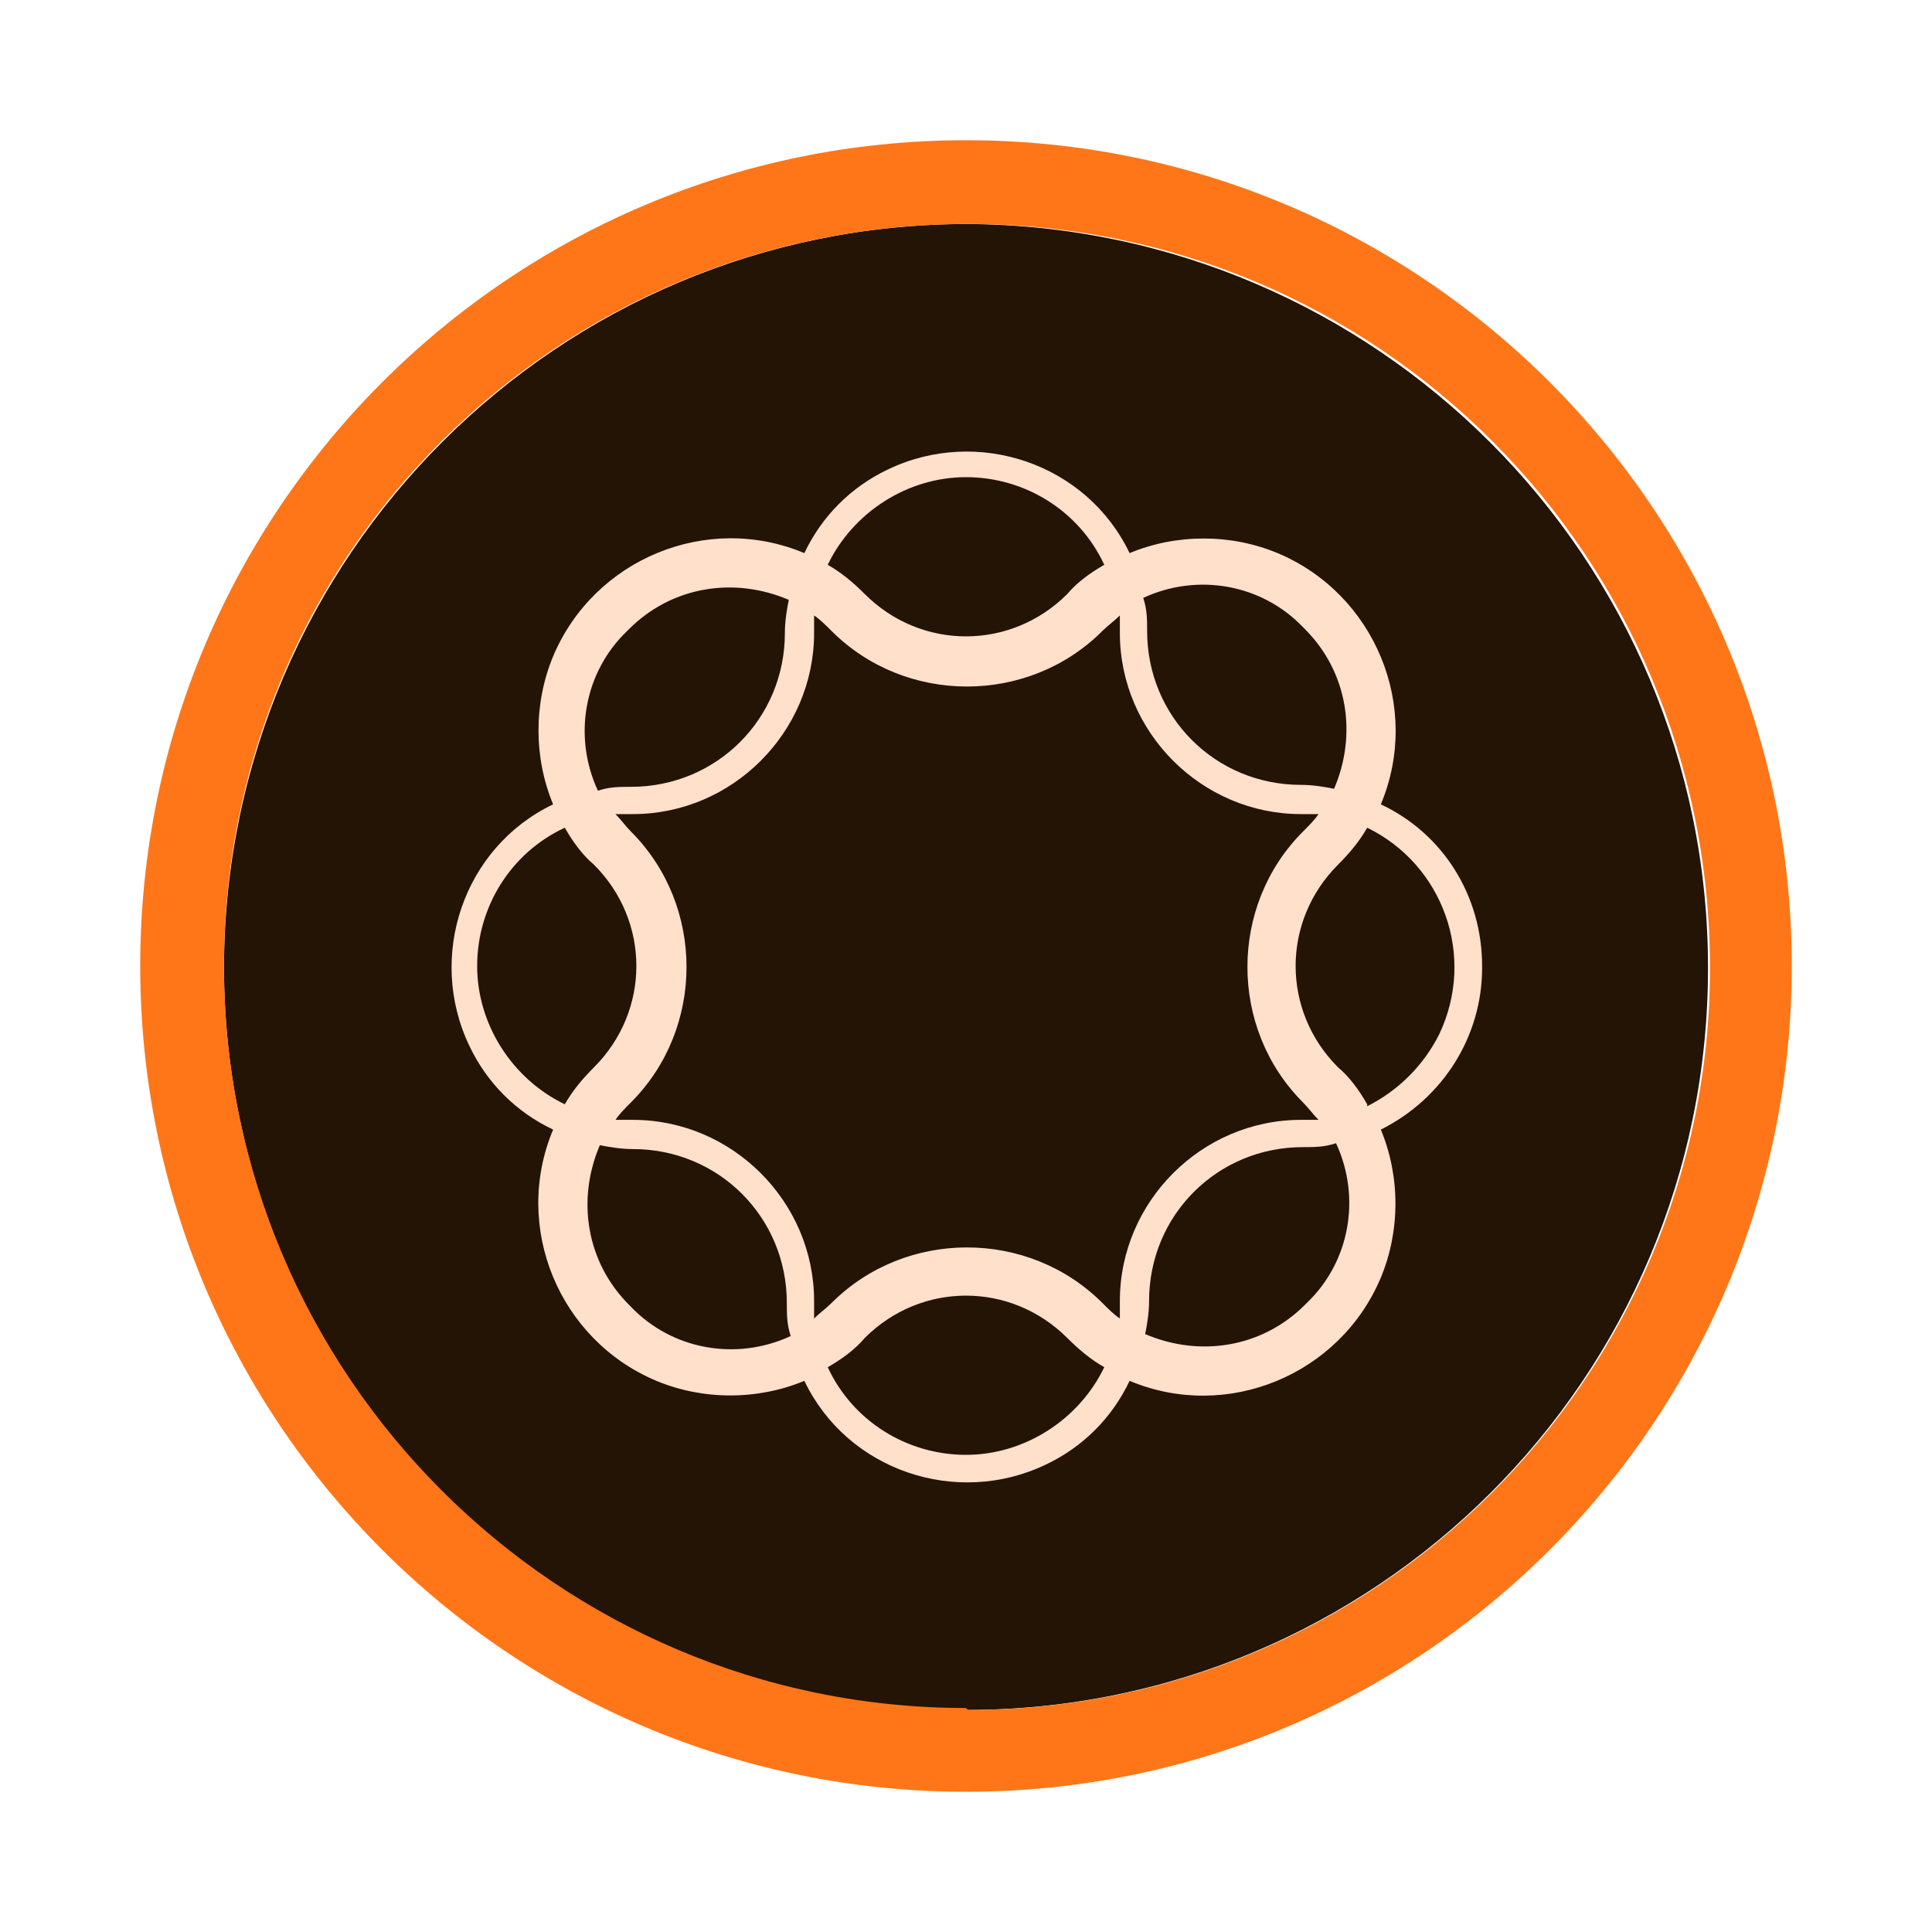
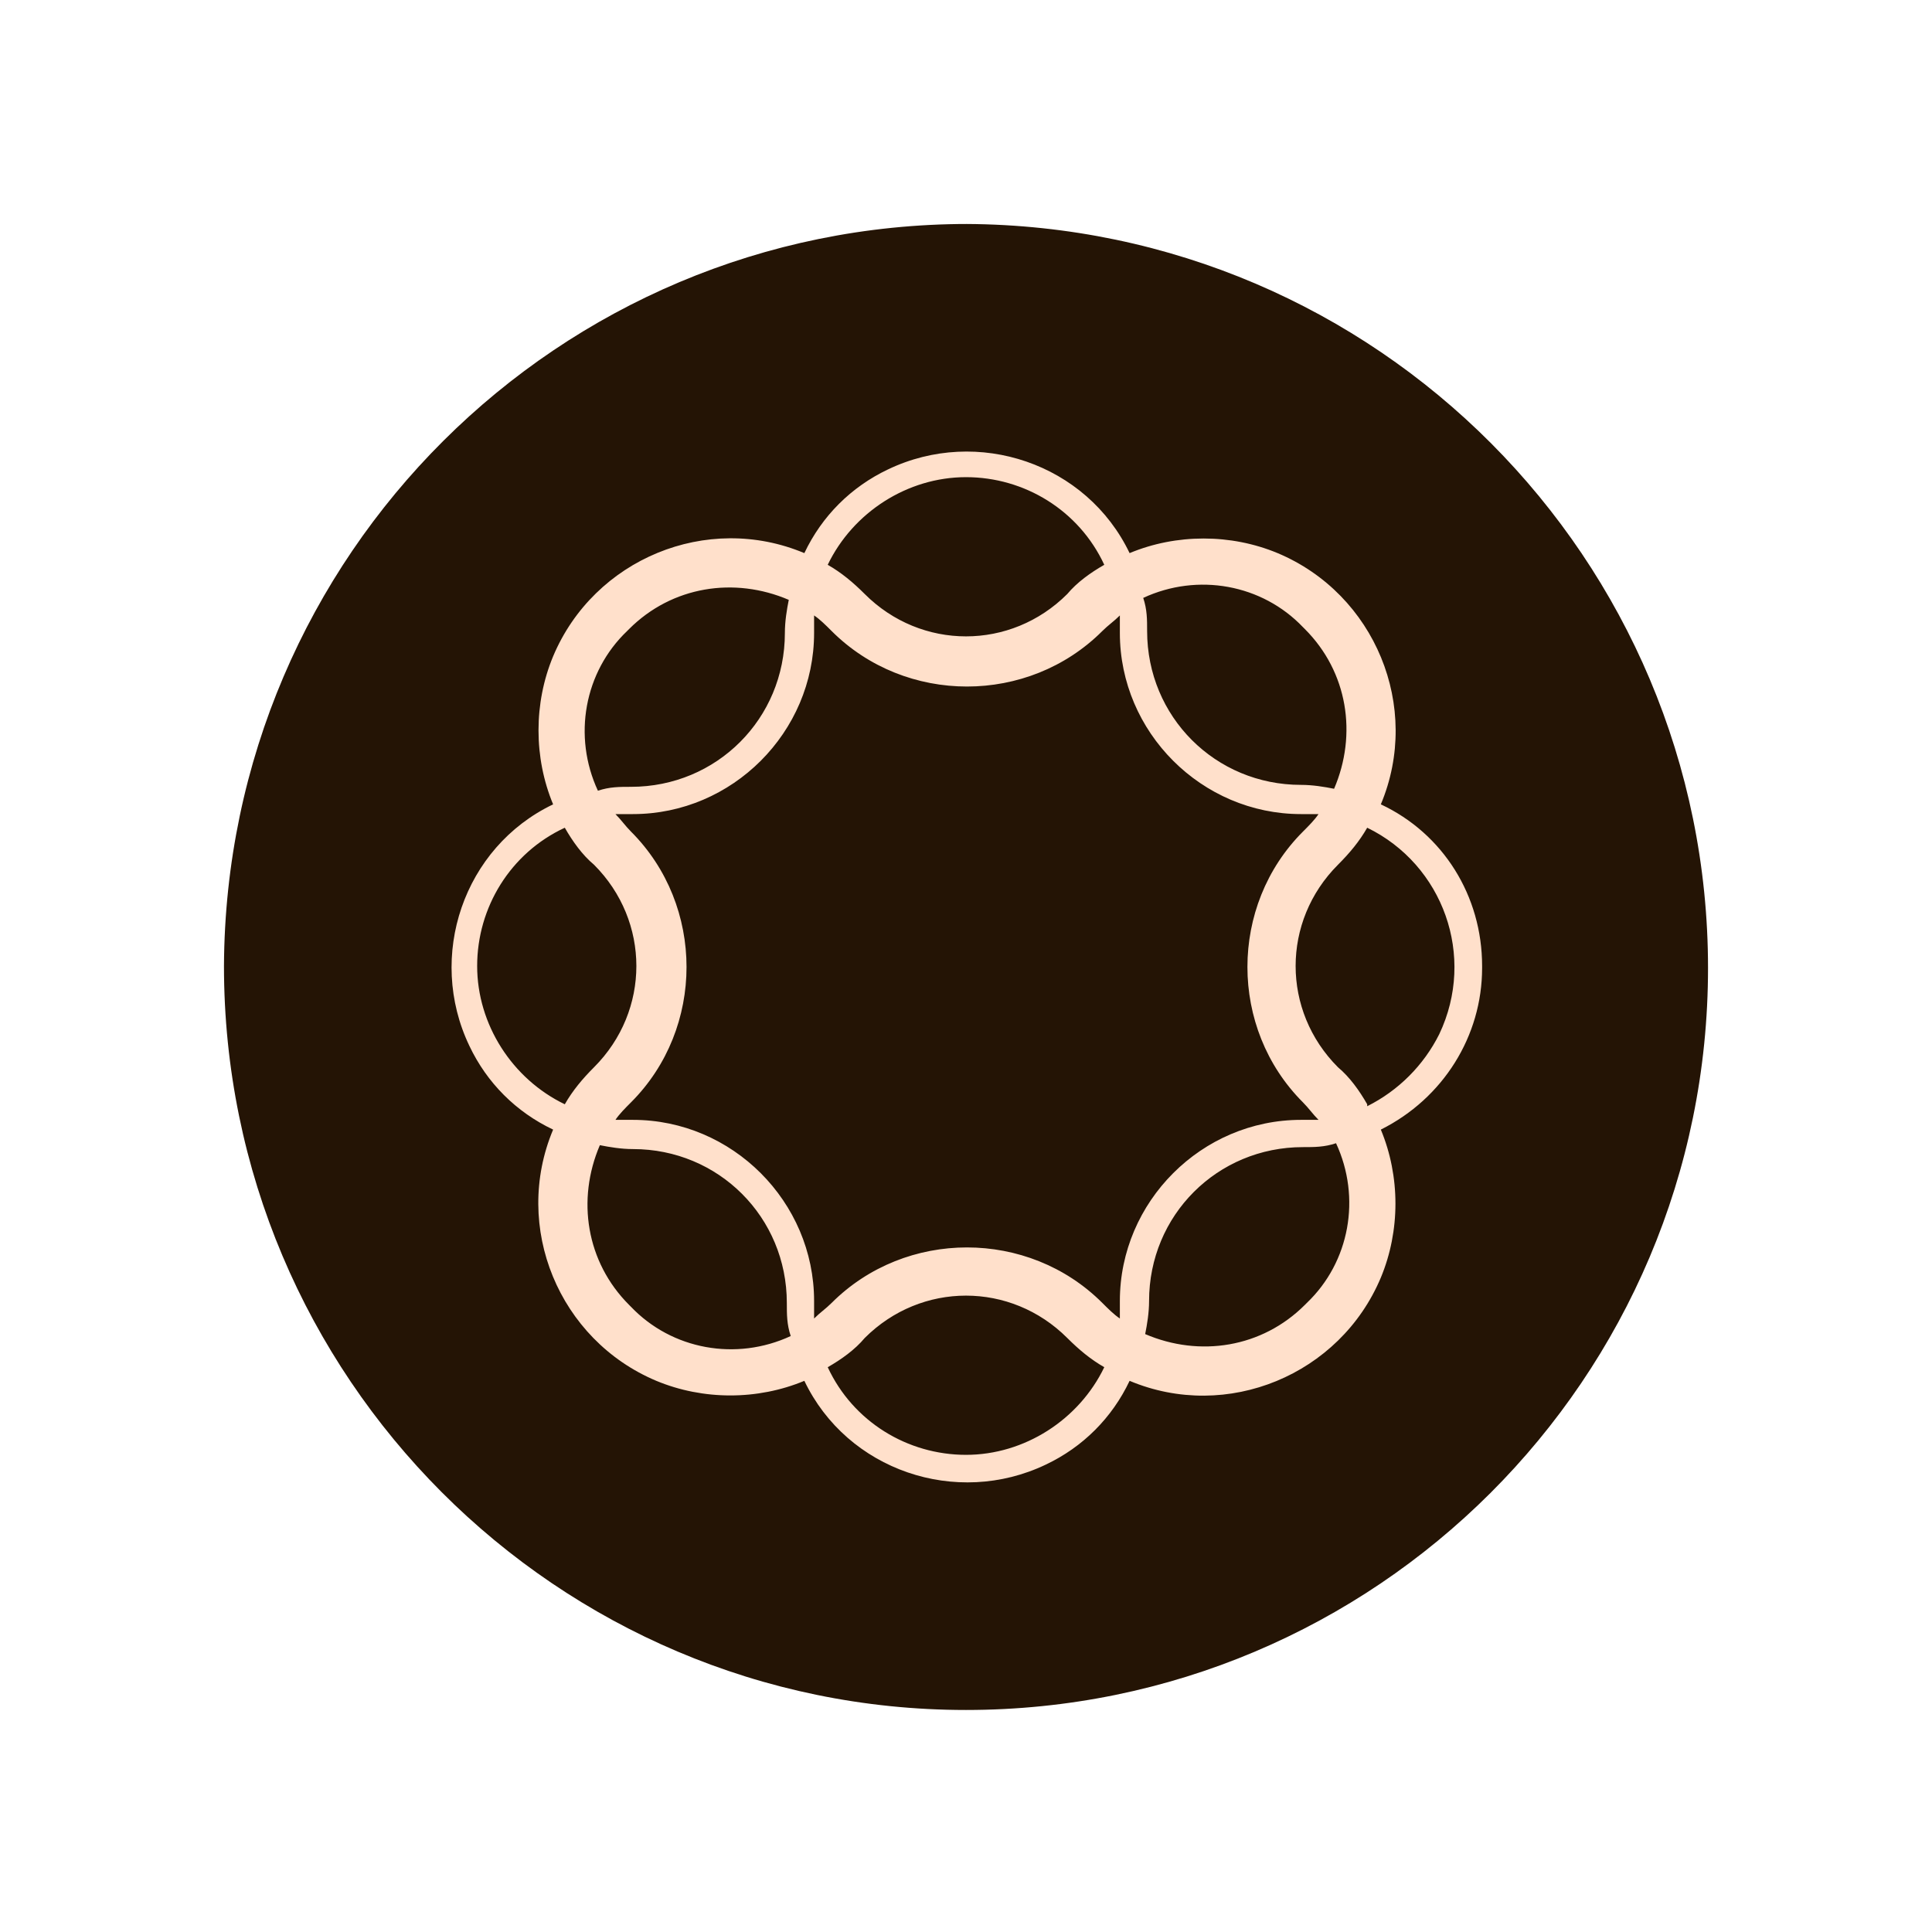
<svg xmlns="http://www.w3.org/2000/svg" id="Layer_1" data-name="Layer 1" version="1.1" viewBox="0 0 99.2 99.2">
  <defs>
    <style>
      .cls-1 {
        fill: #ff7618;
      }

      .cls-1, .cls-2, .cls-3 {
        stroke-width: 0px;
      }

      .cls-2 {
        fill: #ffe0cb;
      }

      .cls-3 {
        fill: url(#radial-gradient);
      }
    </style>
    <radialGradient id="radial-gradient" cx="-2450.2" cy="1980.3" fx="-2450.2" fy="1980.3" r="20.2" gradientTransform="translate(6016.1 4868.9) scale(2.4 -2.4)" gradientUnits="userSpaceOnUse">
      <stop offset="0" stop-color="#3a2a1d" />
      <stop offset="1" stop-color="#241405" />
    </radialGradient>
  </defs>
  <path class="cls-3" d="M49.7,11.5c-21,0-38.1,17-38.2,38.1h0c0,21.1,17.1,38.2,38.1,38.2s38.1-17,38.1-38.1c0-21-17-38.1-38.1-38.2Z" />
-   <path class="cls-1" d="M49.6,7.2C26.2,7.2,7.2,26.2,7.2,49.6s19,42.4,42.4,42.4,42.4-19,42.4-42.4S73,7.2,49.6,7.2ZM49.6,87.7c-21,0-38.1-17.1-38.1-38.1h0c0-21.1,17.1-38.1,38.2-38.1s38.1,17.1,38.1,38.2c0,21-17.1,38.1-38.1,38.1Z" />
  <path class="cls-2" d="M76.1,49.6c0-3.6-2-6.8-5.2-8.3,2.1-5-.3-10.8-5.3-12.9-2.4-1-5.2-1-7.6,0-2.2-4.6-7.8-6.5-12.4-4.3-1.9.9-3.4,2.4-4.3,4.3-5-2.1-10.8.3-12.9,5.3-1,2.4-1,5.2,0,7.6-4.6,2.2-6.5,7.8-4.3,12.4.9,1.9,2.4,3.4,4.3,4.3-2.1,5,.3,10.8,5.3,12.9,2.4,1,5.2,1,7.6,0,2.2,4.6,7.8,6.5,12.4,4.3,1.9-.9,3.4-2.4,4.3-4.3,5,2.1,10.8-.3,12.9-5.3,1-2.4,1-5.2,0-7.6,3.2-1.6,5.2-4.8,5.2-8.3ZM67,32.3c2.2,2.2,2.7,5.4,1.5,8.2-.5-.1-1.1-.2-1.7-.2-4.4,0-7.9-3.5-7.9-7.9,0-.6,0-1.1-.2-1.7,2.8-1.3,6.1-.7,8.2,1.5ZM57.5,67.7c-.3-.2-.6-.5-.9-.8-3.8-3.8-10.1-3.8-13.9,0-.3.3-.6.5-.9.8,0-.3,0-.6,0-.9,0-5.1-4.2-9.3-9.3-9.3-.3,0-.6,0-.9,0,.2-.3.5-.6.8-.9,3.8-3.8,3.8-10.1,0-13.9-.3-.3-.5-.6-.8-.9.3,0,.6,0,.9,0,5.1,0,9.3-4.2,9.3-9.3,0-.3,0-.6,0-.9.3.2.6.5.9.8,3.8,3.8,10.1,3.8,13.9,0,.3-.3.6-.5.9-.8,0,.3,0,.6,0,.9,0,5.1,4.2,9.3,9.3,9.3.3,0,.6,0,.9,0-.2.3-.5.6-.8.9-3.8,3.8-3.8,10.1,0,13.9.3.3.5.6.8.9-.3,0-.6,0-.9,0-5.1,0-9.3,4.2-9.3,9.3,0,.3,0,.6,0,.9ZM49.6,24.5c3,0,5.8,1.7,7.1,4.5-.7.4-1.4.9-1.9,1.5-2.9,2.9-7.5,2.9-10.4,0-.6-.6-1.2-1.1-1.9-1.5,1.3-2.7,4.1-4.5,7.1-4.5h0ZM32.3,32.3c2.2-2.2,5.4-2.7,8.2-1.5-.1.5-.2,1.1-.2,1.7,0,4.4-3.5,7.9-7.9,7.9-.6,0-1.1,0-1.7.2-1.3-2.8-.7-6.1,1.5-8.2h0ZM24.5,49.6c0-3,1.7-5.8,4.5-7.1.4.7.9,1.4,1.5,1.9,2.9,2.9,2.9,7.5,0,10.4-.6.6-1.1,1.2-1.5,1.9-2.7-1.3-4.5-4.1-4.5-7.1h0ZM32.3,67c-2.2-2.2-2.7-5.4-1.5-8.2.5.1,1.1.2,1.7.2,4.4,0,7.9,3.5,7.9,7.9,0,.6,0,1.1.2,1.7-2.8,1.3-6.1.7-8.2-1.5h0ZM49.6,74.7c-3,0-5.8-1.7-7.1-4.5.7-.4,1.4-.9,1.9-1.5,2.9-2.9,7.5-2.9,10.4,0,.6.6,1.2,1.1,1.9,1.5-1.3,2.7-4.1,4.5-7.1,4.5h0ZM67,67c-2.2,2.2-5.4,2.7-8.2,1.5.1-.5.2-1.1.2-1.7,0-4.4,3.5-7.9,7.9-7.9.6,0,1.1,0,1.7-.2,1.3,2.8.7,6.1-1.5,8.2ZM70.2,56.7c-.4-.7-.9-1.4-1.5-1.9-2.9-2.9-2.9-7.5,0-10.4.6-.6,1.1-1.2,1.5-1.9,3.9,1.9,5.6,6.6,3.7,10.6-.8,1.6-2.1,2.9-3.7,3.7Z" />
</svg>